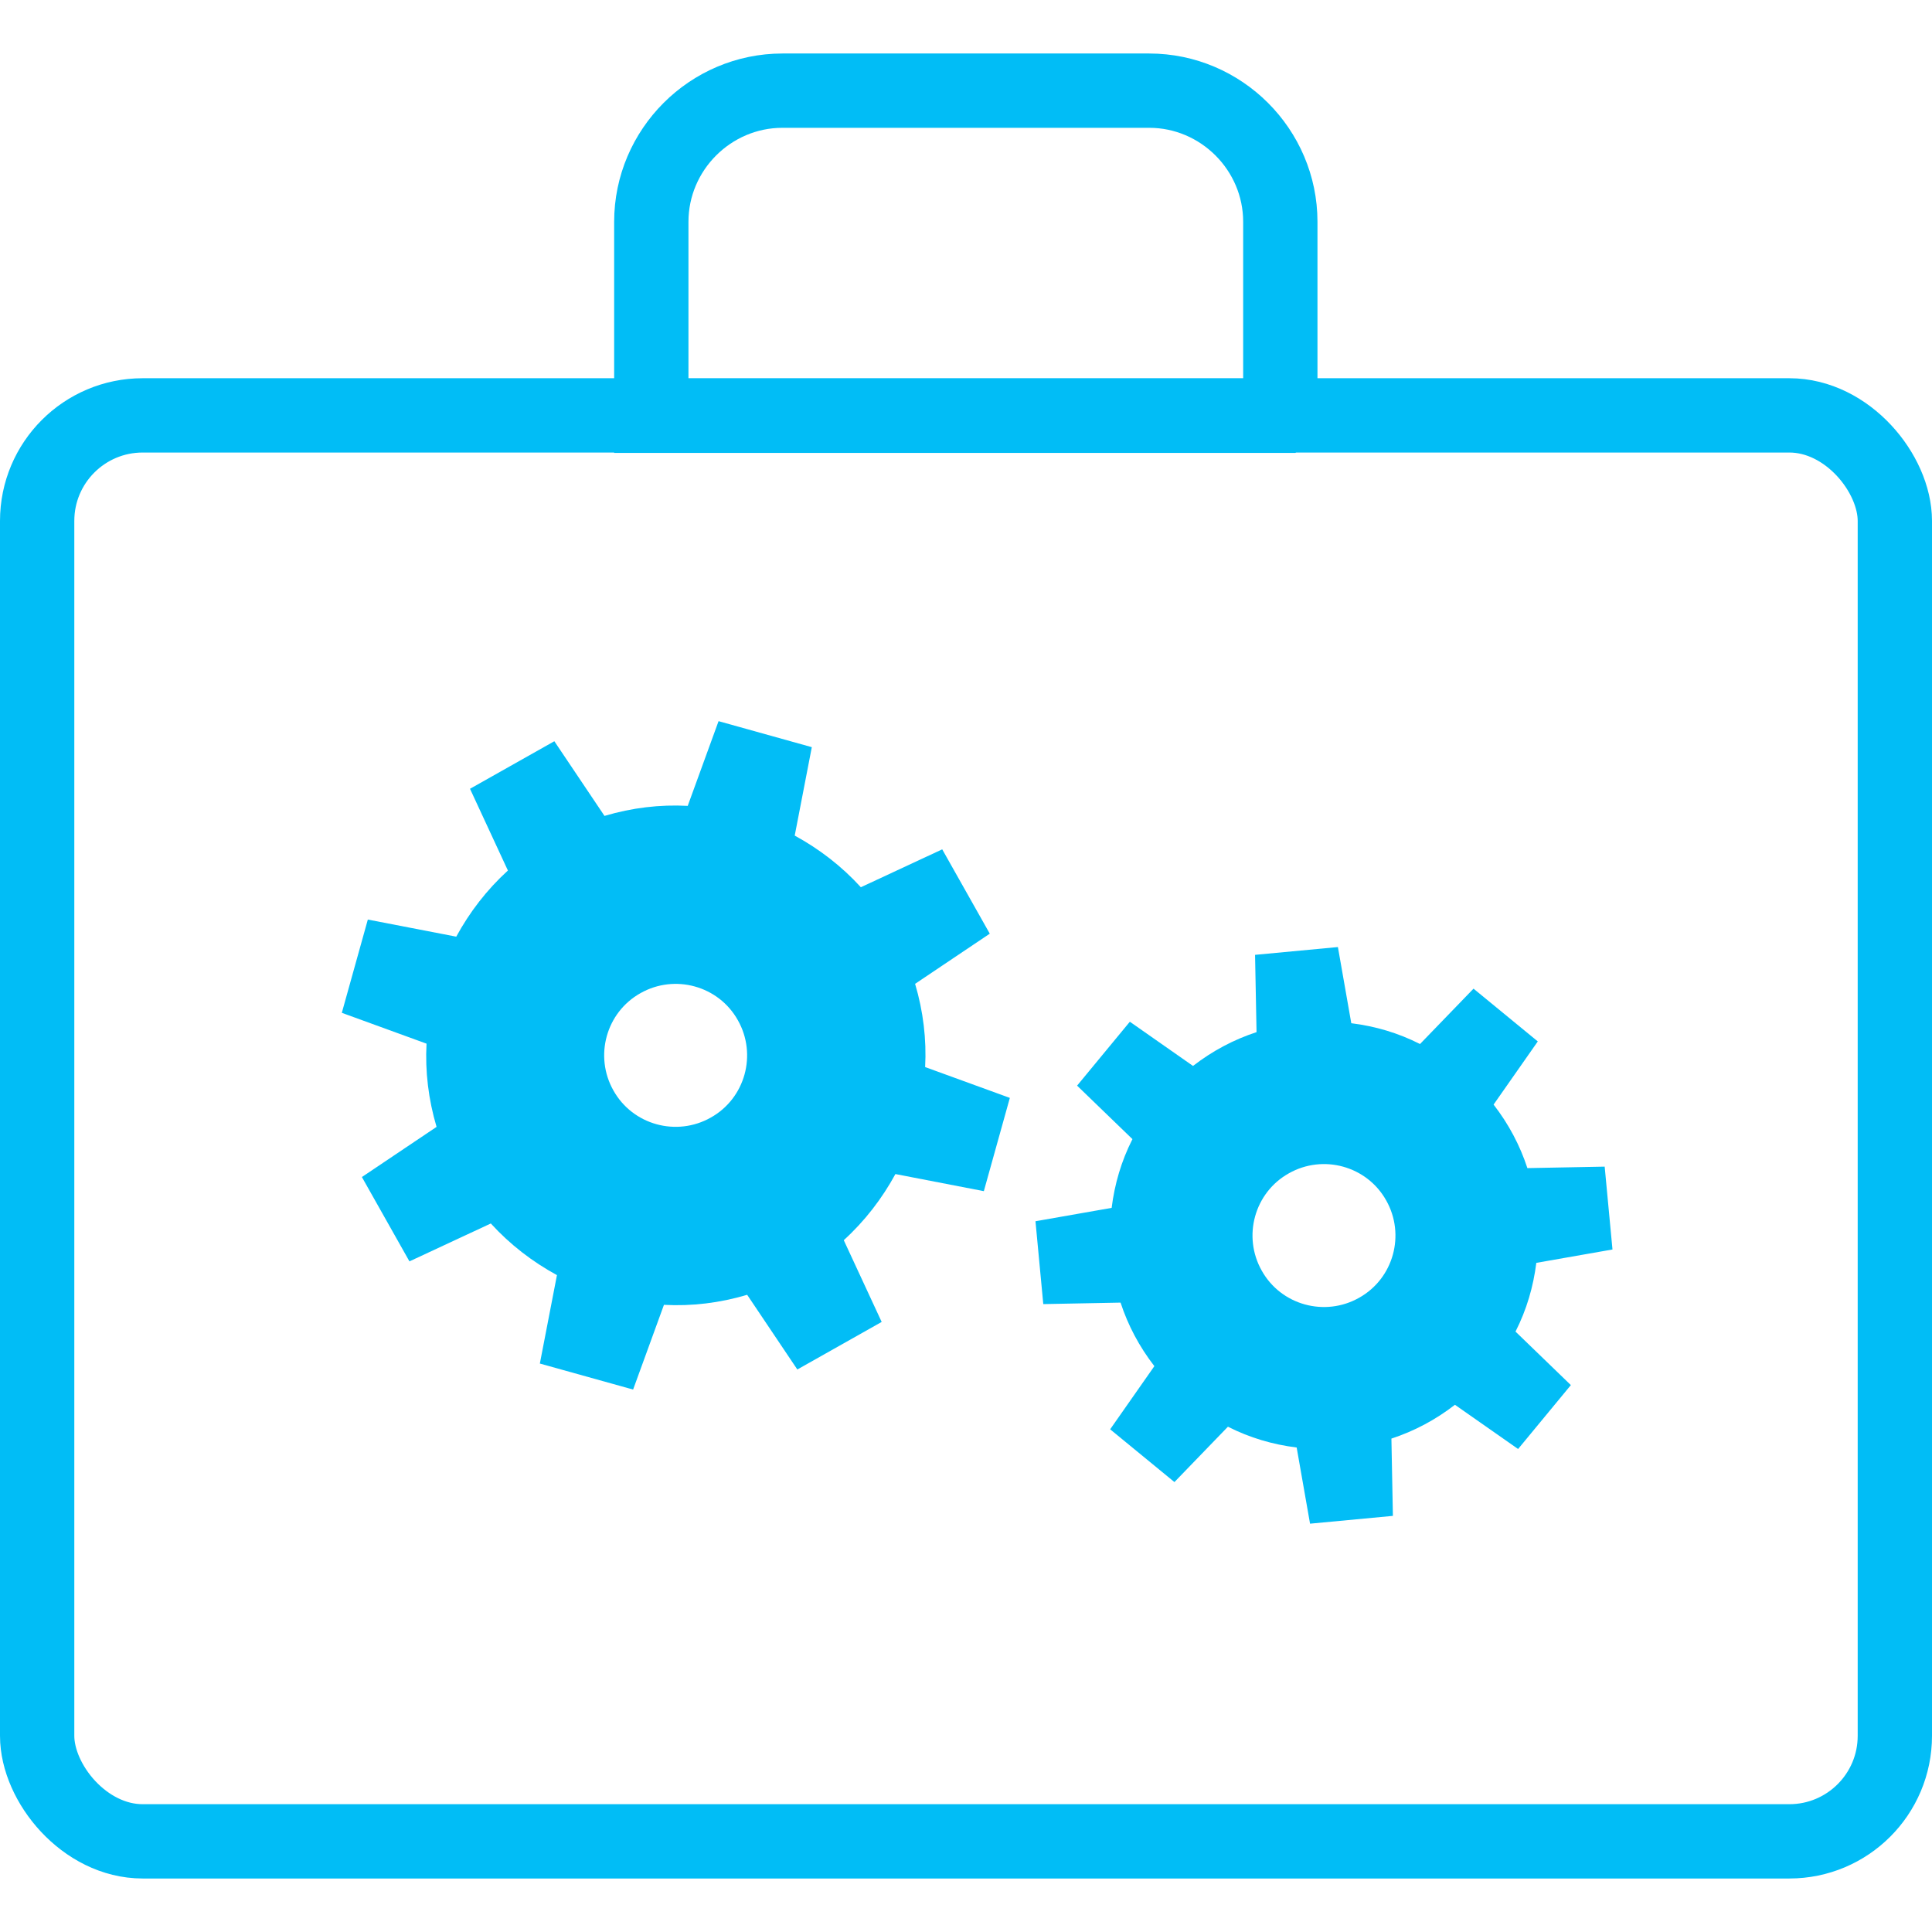
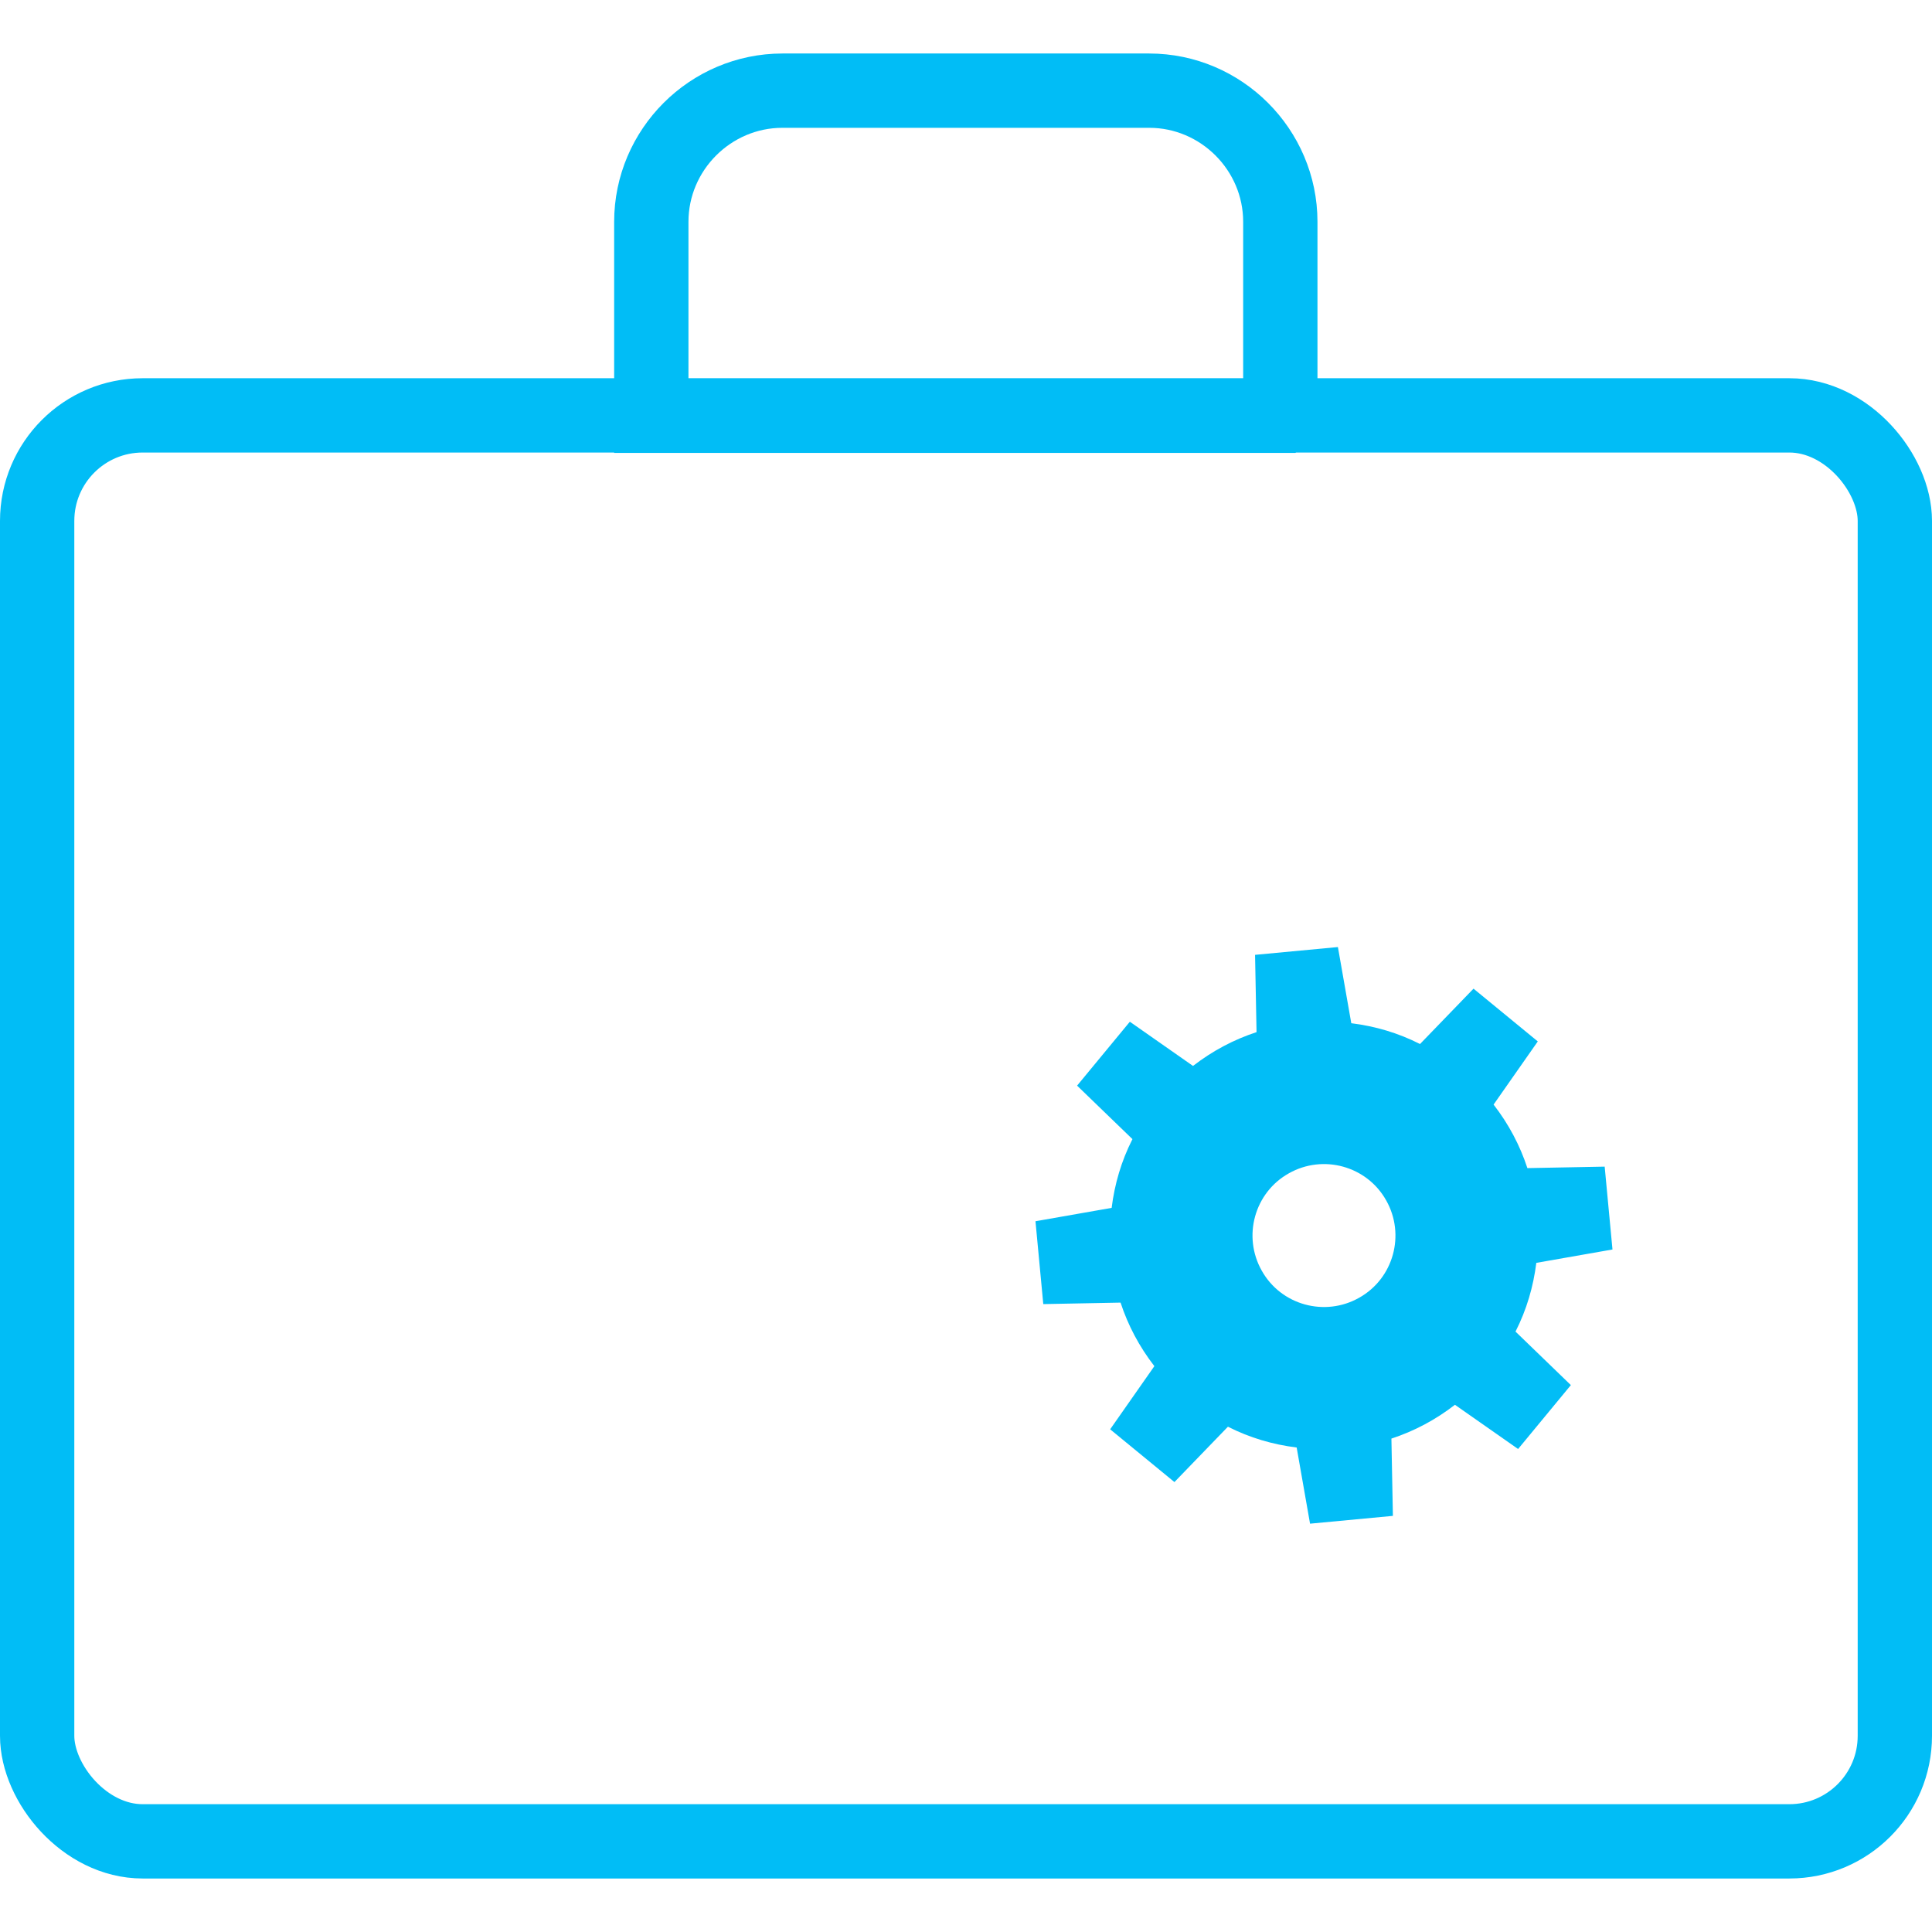
<svg xmlns="http://www.w3.org/2000/svg" id="Layer_1" viewBox="0 0 52 52">
  <defs>
    <style>.cls-1{fill:#02bdf6;}.cls-2{fill:none;stroke:#01bdf6;stroke-miterlimit:10;stroke-width:2px;}</style>
  </defs>
  <g>
    <path class="cls-2" d="M34.46,11.18V5.97c0-1.94-1.59-3.53-3.53-3.53h-9.87c-1.94,0-3.53,1.59-3.53,3.53v5.22h16.92Z" />
    <rect class="cls-2" x="1" y="11.18" width="50" height="38.38" rx="2.84" ry="2.84" />
  </g>
  <g>
    <path class="cls-1" d="M41.35,33.99l2.05-.36-.21-2.23-2.08,.04c-.2-.61-.5-1.18-.91-1.71l1.19-1.7-1.73-1.42-1.44,1.49c-.59-.3-1.21-.48-1.85-.56l-.36-2.05-2.23,.21,.04,2.08c-.61,.2-1.18,.5-1.71,.91l-1.7-1.19-1.42,1.72,1.49,1.44c-.3,.59-.48,1.21-.56,1.85l-2.05,.36,.21,2.23,2.08-.04c.2,.61,.5,1.18,.91,1.71l-1.19,1.7,1.73,1.42,1.44-1.49c.59,.3,1.21,.48,1.85,.56l.36,2.05,2.23-.21-.04-2.08c.61-.2,1.18-.5,1.71-.91l1.7,1.19,1.42-1.72-1.49-1.44c.3-.59,.48-1.21,.56-1.85Zm-4.77,.94c-.92,.52-2.1,.2-2.62-.73-.52-.92-.2-2.1,.73-2.62,.92-.52,2.1-.2,2.62,.73,.52,.92,.2,2.1-.73,2.62Z" />
-     <path class="cls-1" d="M24.9,28.72c.04-.74-.05-1.5-.27-2.24l2.01-1.35-1.28-2.27-2.19,1.02c-.52-.57-1.12-1.03-1.78-1.39l.46-2.38-2.51-.7-.83,2.28c-.75-.04-1.5,.05-2.24,.27l-1.35-2.01-2.27,1.28,1.02,2.2c-.57,.52-1.03,1.12-1.39,1.78l-2.38-.46-.7,2.51,2.28,.83c-.04,.74,.05,1.5,.27,2.24l-2.01,1.35,1.28,2.27,2.19-1.02c.52,.57,1.12,1.03,1.78,1.39l-.46,2.38,2.51,.7,.83-2.28c.75,.04,1.5-.05,2.24-.27l1.35,2.01,2.27-1.28-1.02-2.2c.57-.52,1.03-1.12,1.39-1.78l2.38,.46,.7-2.51-2.28-.83Zm-5.77,1.36c-.92,.52-2.1,.2-2.62-.73-.52-.92-.2-2.1,.73-2.62,.92-.52,2.1-.2,2.62,.73,.52,.92,.2,2.1-.73,2.62Z" />
  </g>
</svg>